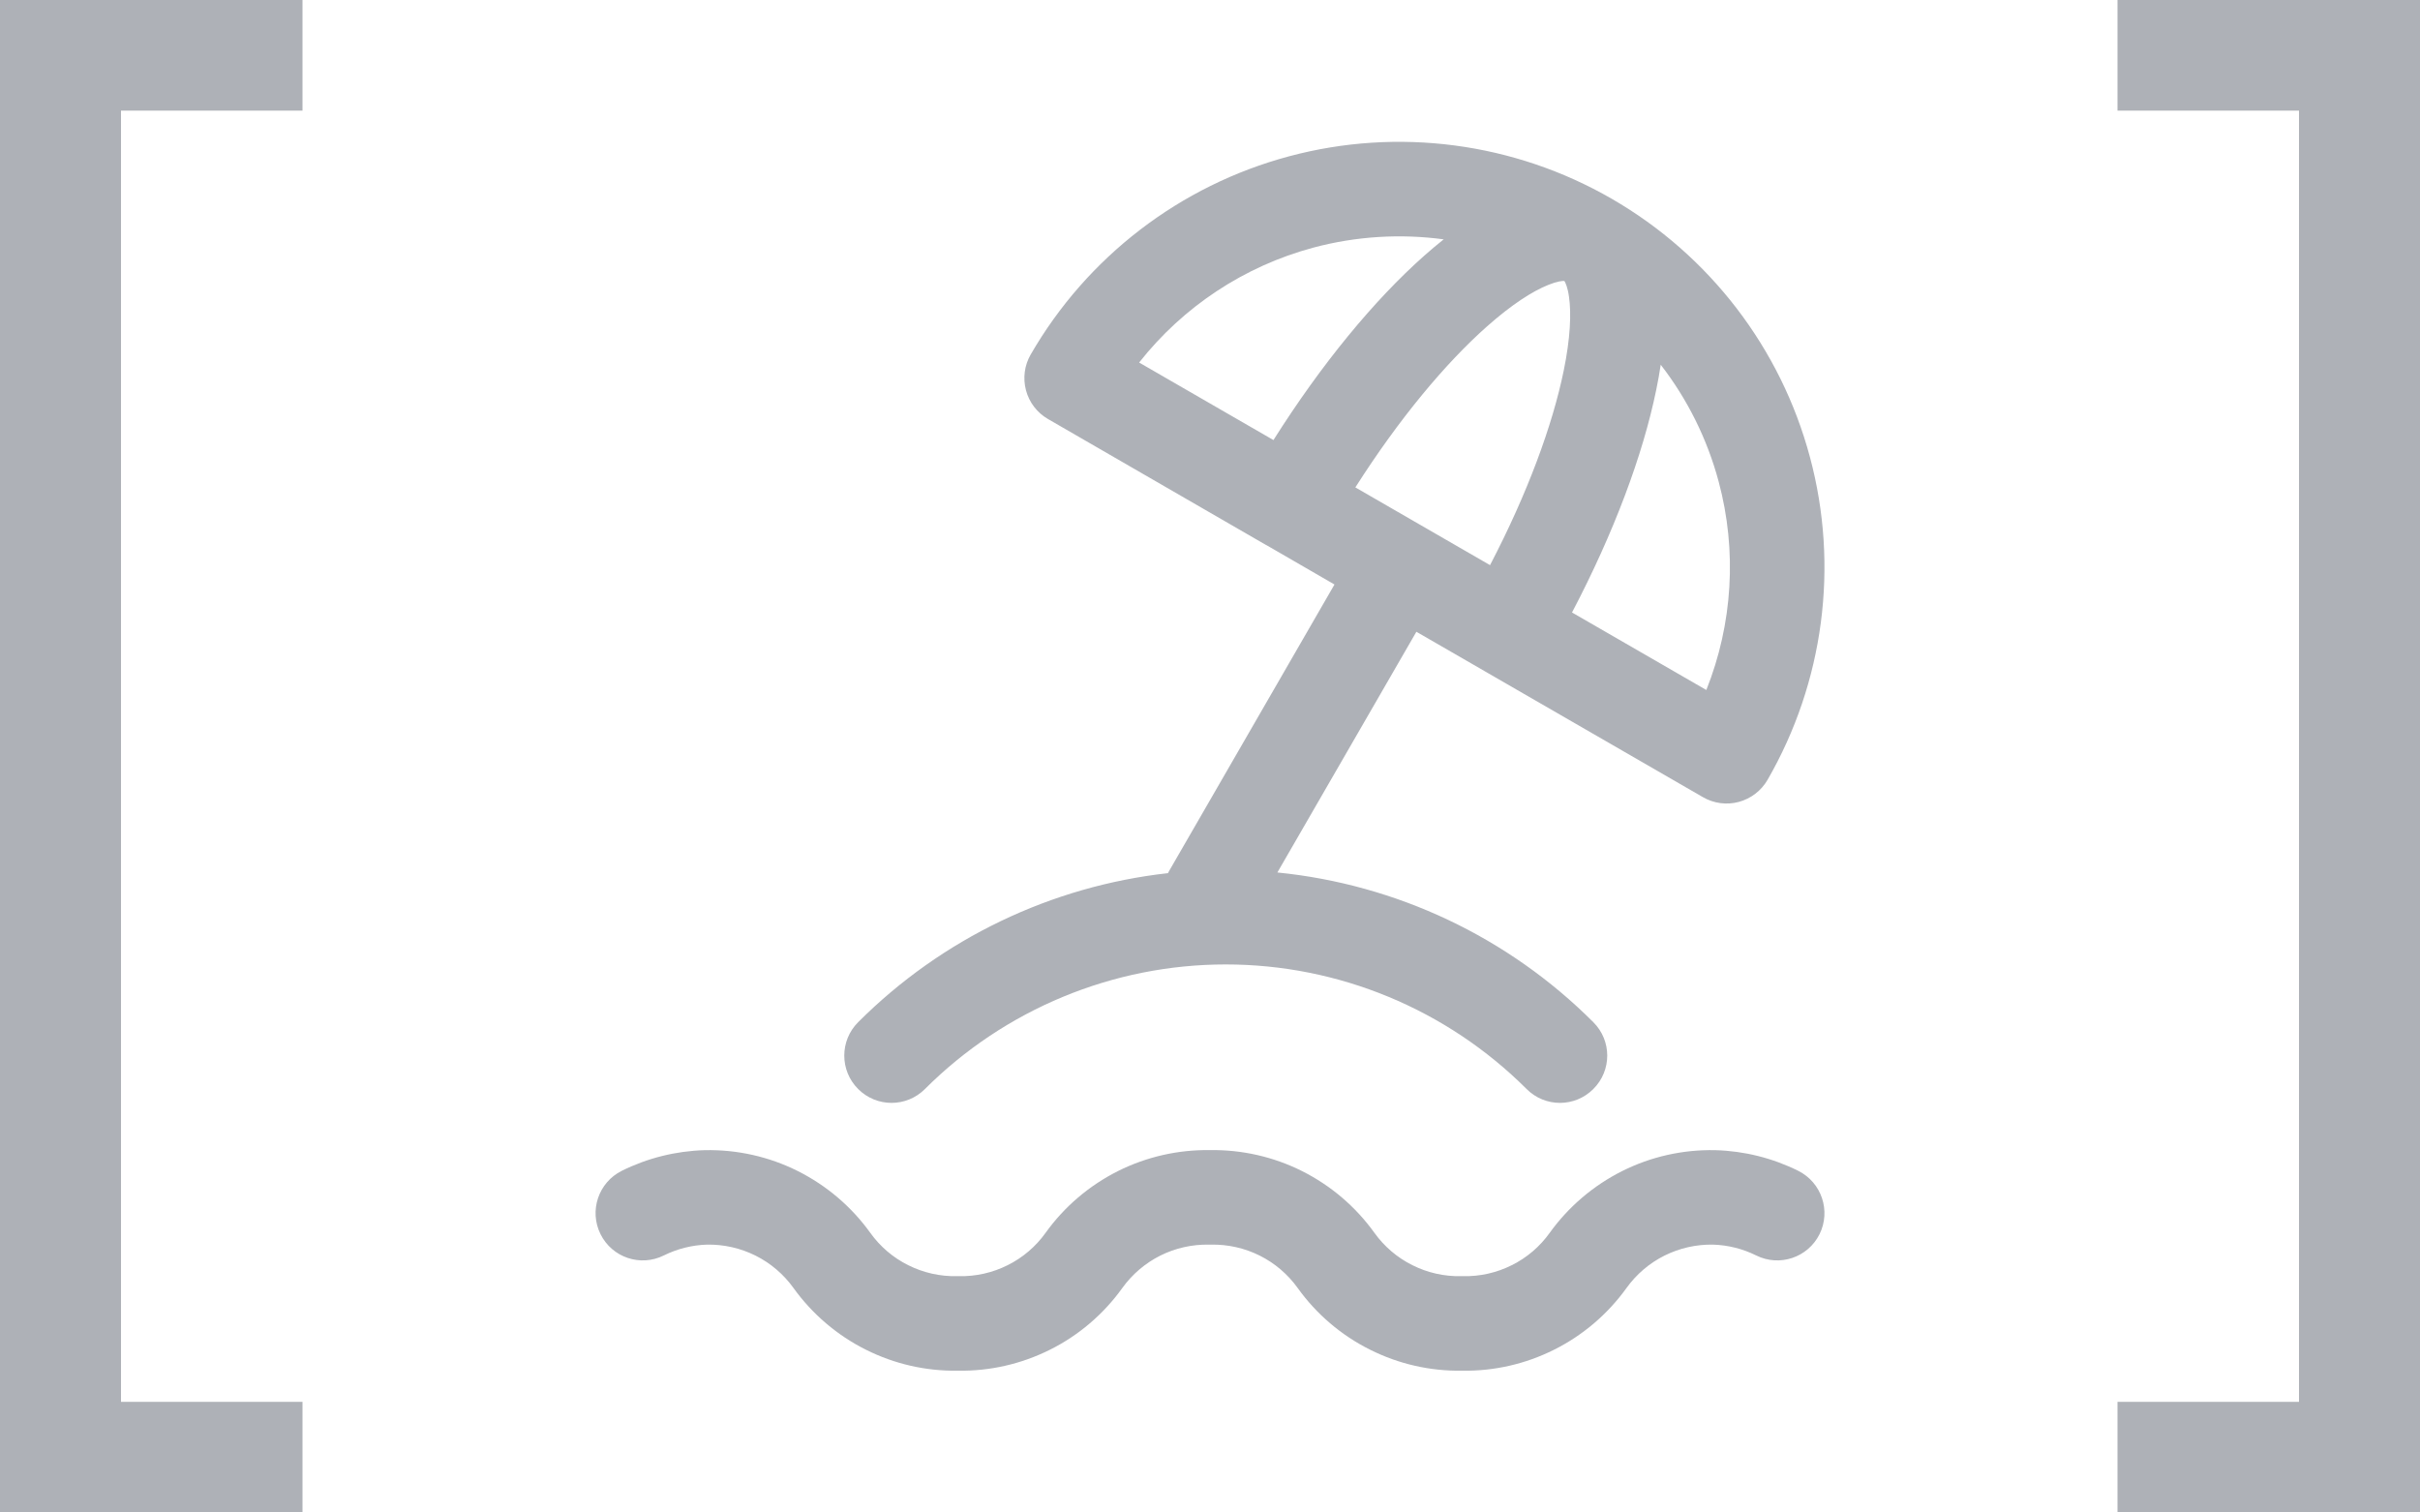
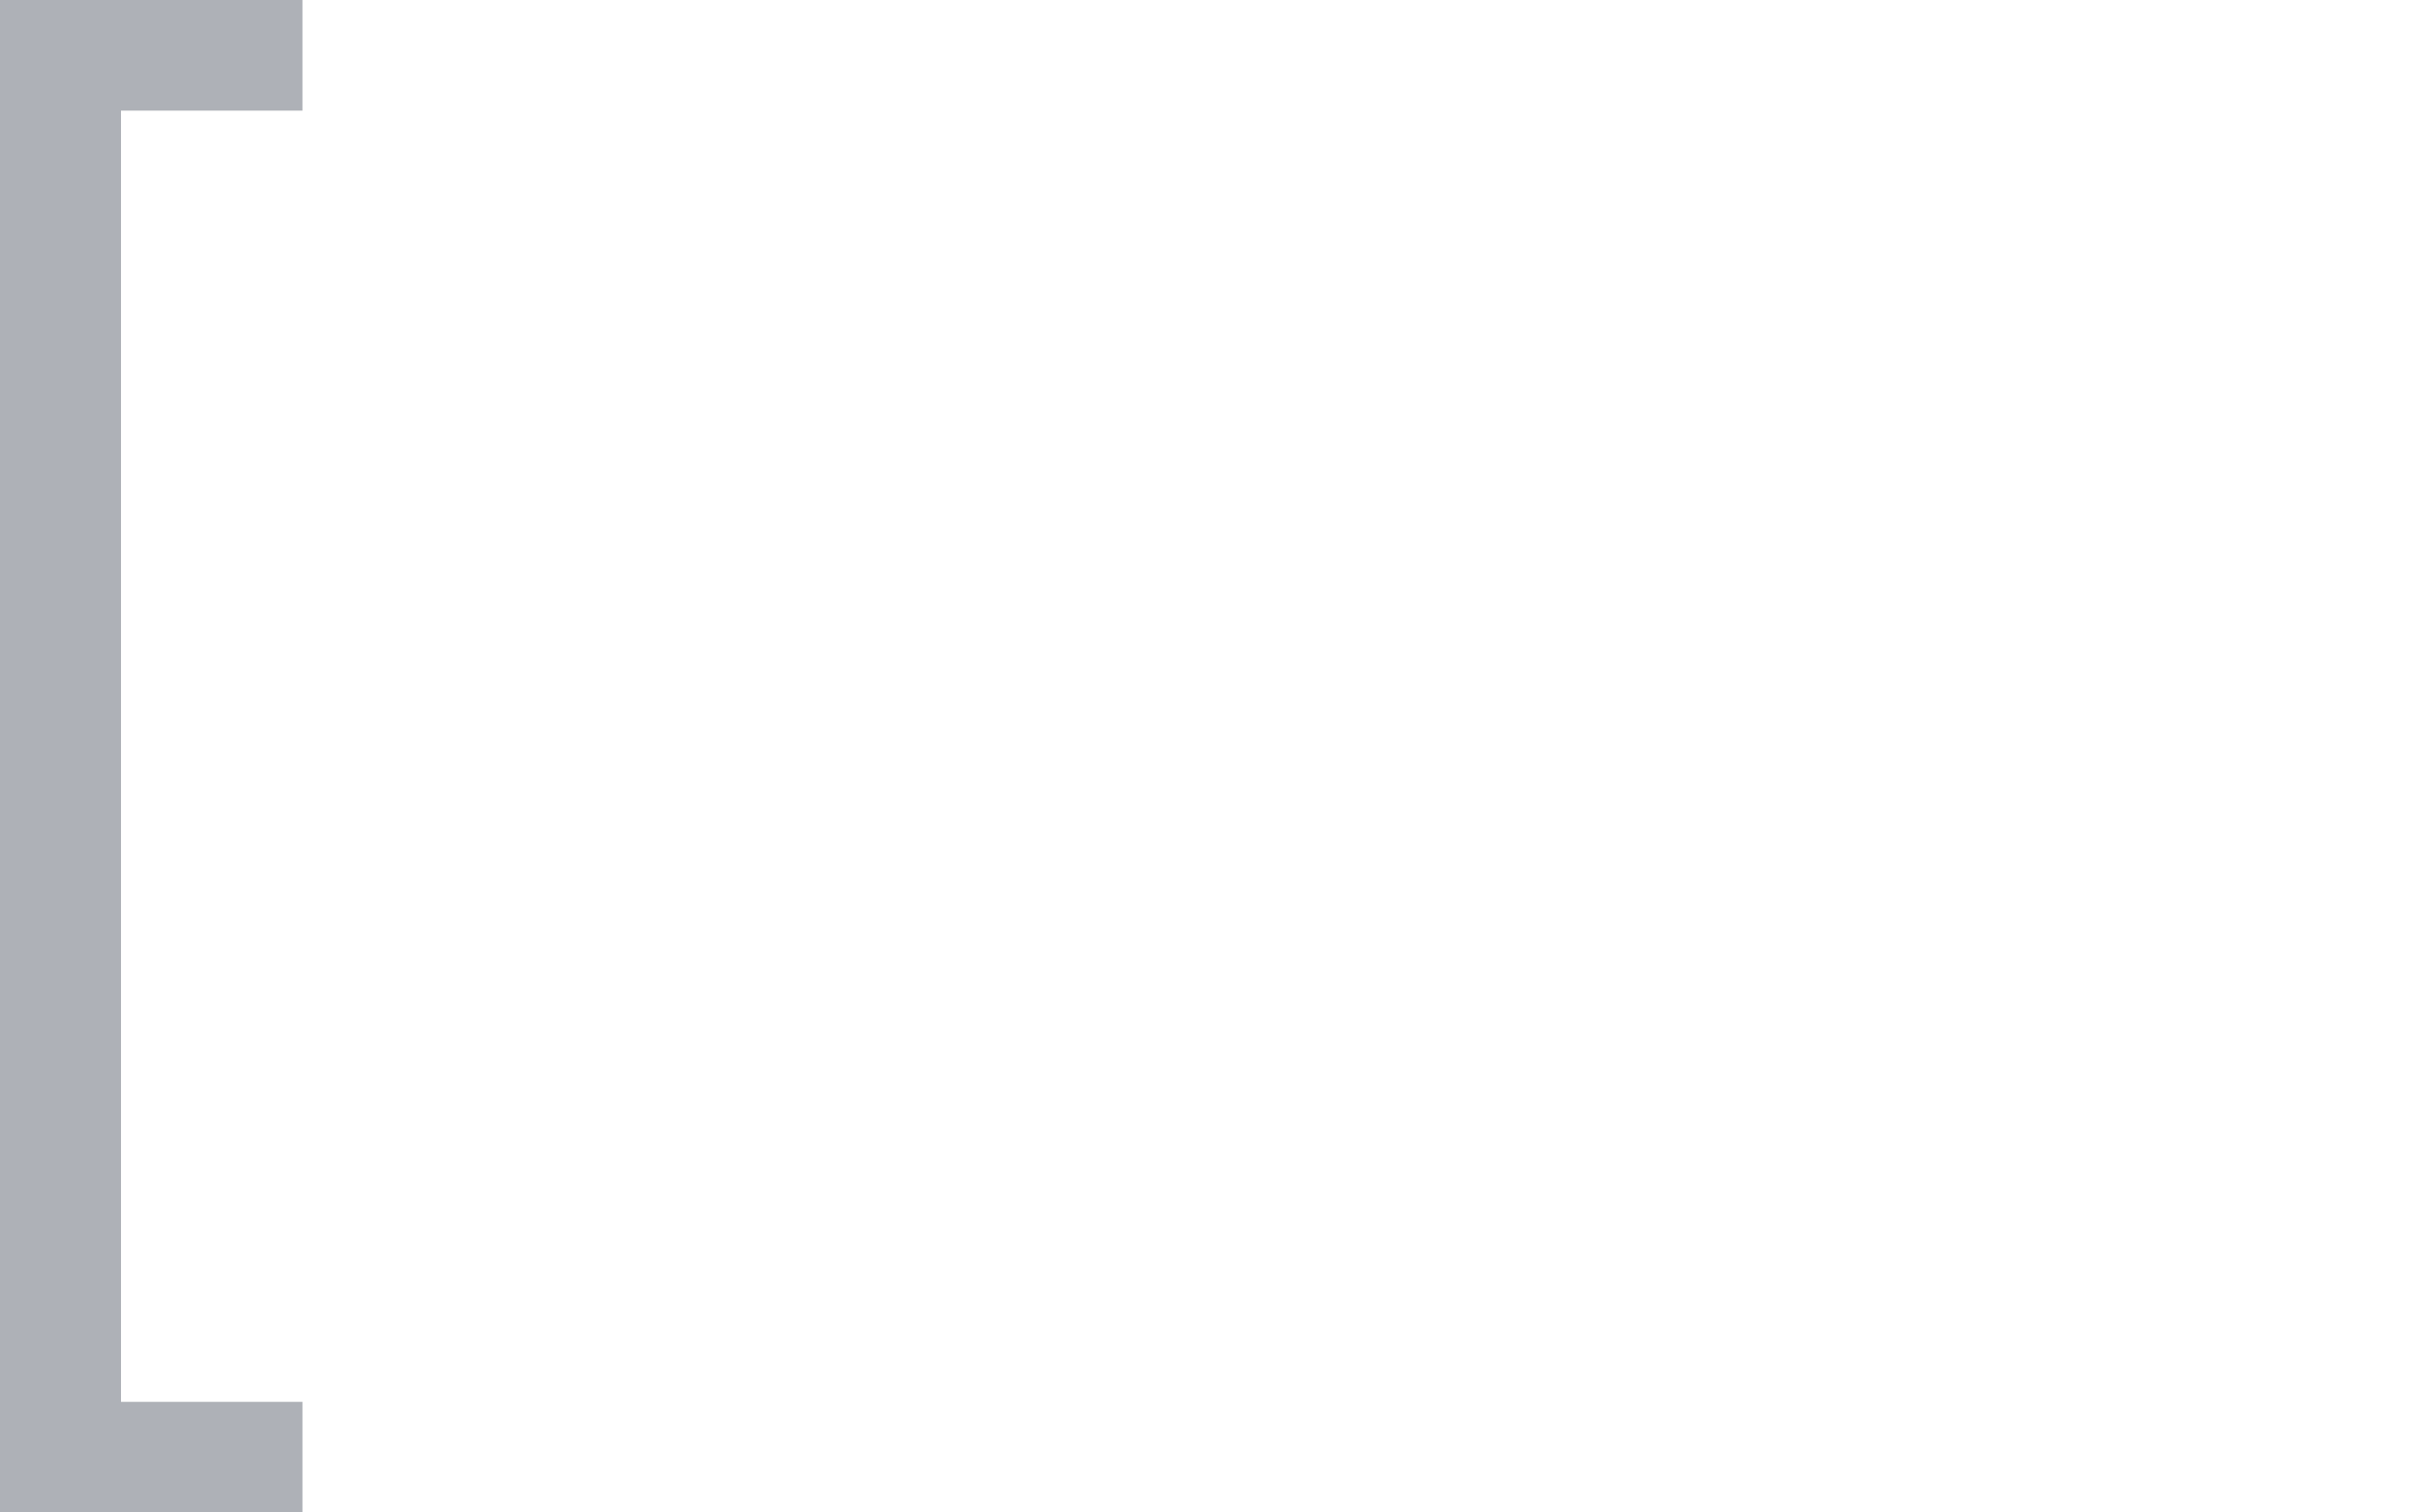
<svg xmlns="http://www.w3.org/2000/svg" width="32" height="20" viewBox="0 0 32 20" fill="none">
  <path fill-rule="evenodd" clip-rule="evenodd" d="M1.6 1.463H4V0H0V20H4V18.537H1.6V1.463Z" fill="#AEB1B7" />
-   <path fill-rule="evenodd" clip-rule="evenodd" d="M17.045 2.067C18.485 1.681 20.021 1.883 21.313 2.629C21.313 2.629 21.313 2.629 21.313 2.629C22.605 3.375 23.547 4.603 23.933 6.044C24.32 7.485 24.117 9.021 23.372 10.313C23.289 10.456 23.152 10.561 22.992 10.604C22.832 10.647 22.661 10.624 22.518 10.541L19.635 8.877C19.634 8.876 19.632 8.875 19.631 8.875C19.63 8.874 19.628 8.873 19.627 8.872L18.729 8.354L16.891 11.537C18.463 11.694 19.942 12.389 21.069 13.517C21.314 13.761 21.314 14.156 21.069 14.4C20.825 14.645 20.43 14.645 20.186 14.4C19.131 13.346 17.7 12.753 16.208 12.753C14.717 12.753 13.286 13.346 12.231 14.4C11.987 14.645 11.591 14.645 11.347 14.4C11.103 14.156 11.103 13.761 11.347 13.517C12.455 12.409 13.902 11.718 15.444 11.546C15.448 11.536 15.454 11.527 15.459 11.518L17.646 7.729L16.749 7.21C16.747 7.21 16.746 7.209 16.744 7.208C16.743 7.207 16.741 7.206 16.74 7.206L13.858 5.541C13.714 5.458 13.61 5.322 13.567 5.162C13.524 5.002 13.546 4.831 13.629 4.688C14.375 3.396 15.604 2.453 17.045 2.067ZM17.922 6.445L19.703 7.473C20.201 6.519 20.53 5.619 20.677 4.902C20.765 4.473 20.779 4.144 20.747 3.924C20.729 3.796 20.7 3.738 20.686 3.715C20.659 3.714 20.595 3.718 20.474 3.767C20.267 3.849 19.99 4.026 19.662 4.317C19.115 4.802 18.5 5.537 17.922 6.445ZM19.09 3.165C19.003 3.234 18.918 3.306 18.833 3.381C18.171 3.968 17.473 4.815 16.839 5.819L15.063 4.794C15.644 4.056 16.451 3.52 17.368 3.274C17.934 3.123 18.52 3.088 19.09 3.165ZM21.96 4.823C21.944 4.931 21.924 5.042 21.901 5.153C21.724 6.019 21.339 7.047 20.787 8.099L22.563 9.124C22.911 8.252 22.972 7.285 22.726 6.368C22.574 5.802 22.312 5.277 21.96 4.823ZM9.349 16.458C9.151 16.464 8.956 16.513 8.778 16.601C8.469 16.755 8.094 16.629 7.941 16.32C7.787 16.011 7.913 15.636 8.222 15.482C8.562 15.313 8.936 15.22 9.316 15.209L9.32 15.209L9.32 15.209C9.746 15.2 10.168 15.294 10.549 15.485C10.93 15.676 11.259 15.956 11.508 16.302C11.638 16.484 11.81 16.631 12.01 16.73C12.21 16.83 12.431 16.88 12.654 16.875C12.662 16.875 12.671 16.875 12.68 16.875C12.903 16.88 13.124 16.83 13.324 16.73C13.523 16.631 13.696 16.484 13.826 16.302C14.074 15.956 14.403 15.676 14.784 15.485C15.162 15.296 15.579 15.202 16 15.208C16.422 15.202 16.839 15.296 17.216 15.485C17.597 15.676 17.926 15.956 18.174 16.302C18.305 16.484 18.477 16.631 18.677 16.73C18.876 16.83 19.097 16.88 19.32 16.875C19.329 16.875 19.338 16.875 19.347 16.875C19.57 16.88 19.791 16.83 19.99 16.73C20.19 16.631 20.362 16.484 20.492 16.302C20.741 15.956 21.07 15.676 21.451 15.485C21.832 15.294 22.254 15.2 22.68 15.209L22.685 15.209V15.209C23.065 15.22 23.438 15.313 23.778 15.482C24.087 15.636 24.213 16.011 24.06 16.32C23.906 16.629 23.531 16.755 23.222 16.601C23.044 16.513 22.85 16.464 22.651 16.458C22.429 16.454 22.209 16.504 22.01 16.603C21.81 16.703 21.638 16.85 21.508 17.031C21.259 17.377 20.93 17.658 20.549 17.848C20.172 18.037 19.755 18.132 19.334 18.125C18.912 18.132 18.495 18.037 18.118 17.848C17.736 17.658 17.407 17.377 17.159 17.031C17.029 16.85 16.857 16.703 16.657 16.603C16.457 16.503 16.236 16.454 16.013 16.458C16.005 16.459 15.996 16.459 15.987 16.458C15.764 16.454 15.543 16.503 15.343 16.603C15.144 16.703 14.971 16.85 14.841 17.031C14.593 17.377 14.264 17.658 13.883 17.848C13.505 18.037 13.088 18.132 12.667 18.125C12.245 18.132 11.828 18.037 11.451 17.848C11.07 17.658 10.741 17.377 10.492 17.031C10.362 16.85 10.19 16.703 9.99 16.603C9.791 16.504 9.571 16.454 9.349 16.458Z" fill="#AEB1B7" />
-   <path fill-rule="evenodd" clip-rule="evenodd" d="M30.4 1.463H28V0H32V20H28V18.537H30.4V1.463Z" fill="#AEB1B7" />
</svg>